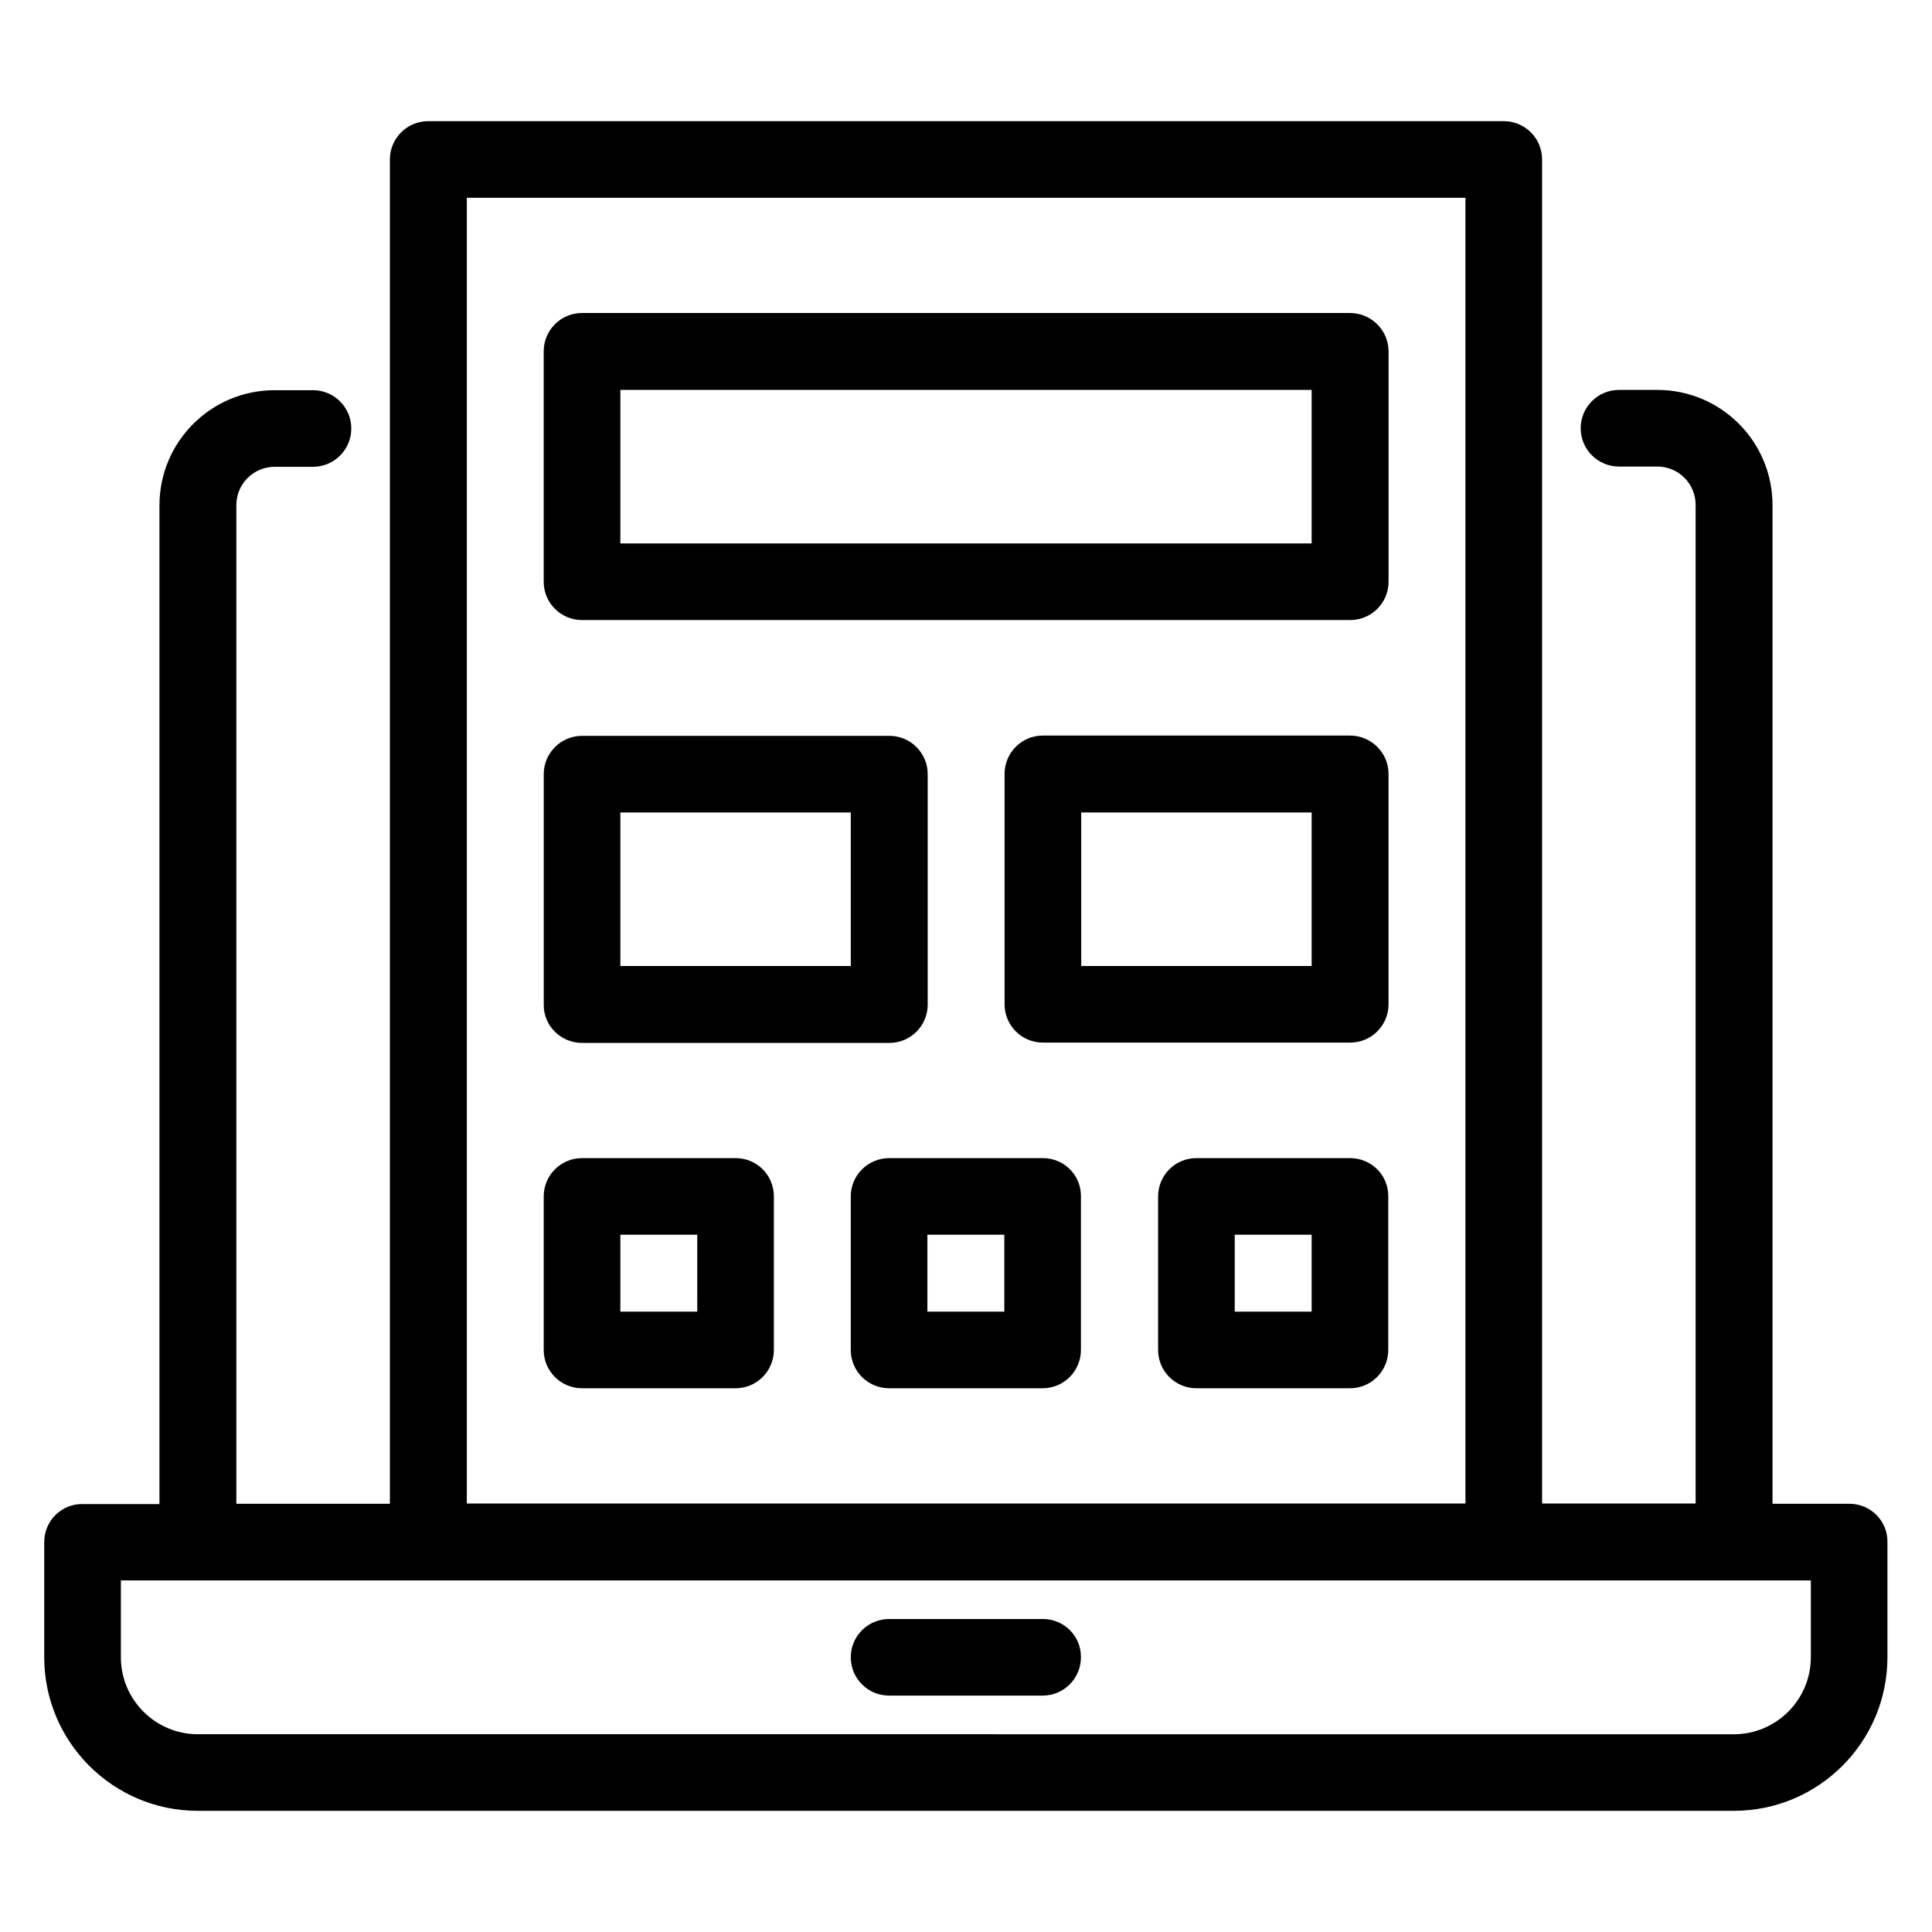
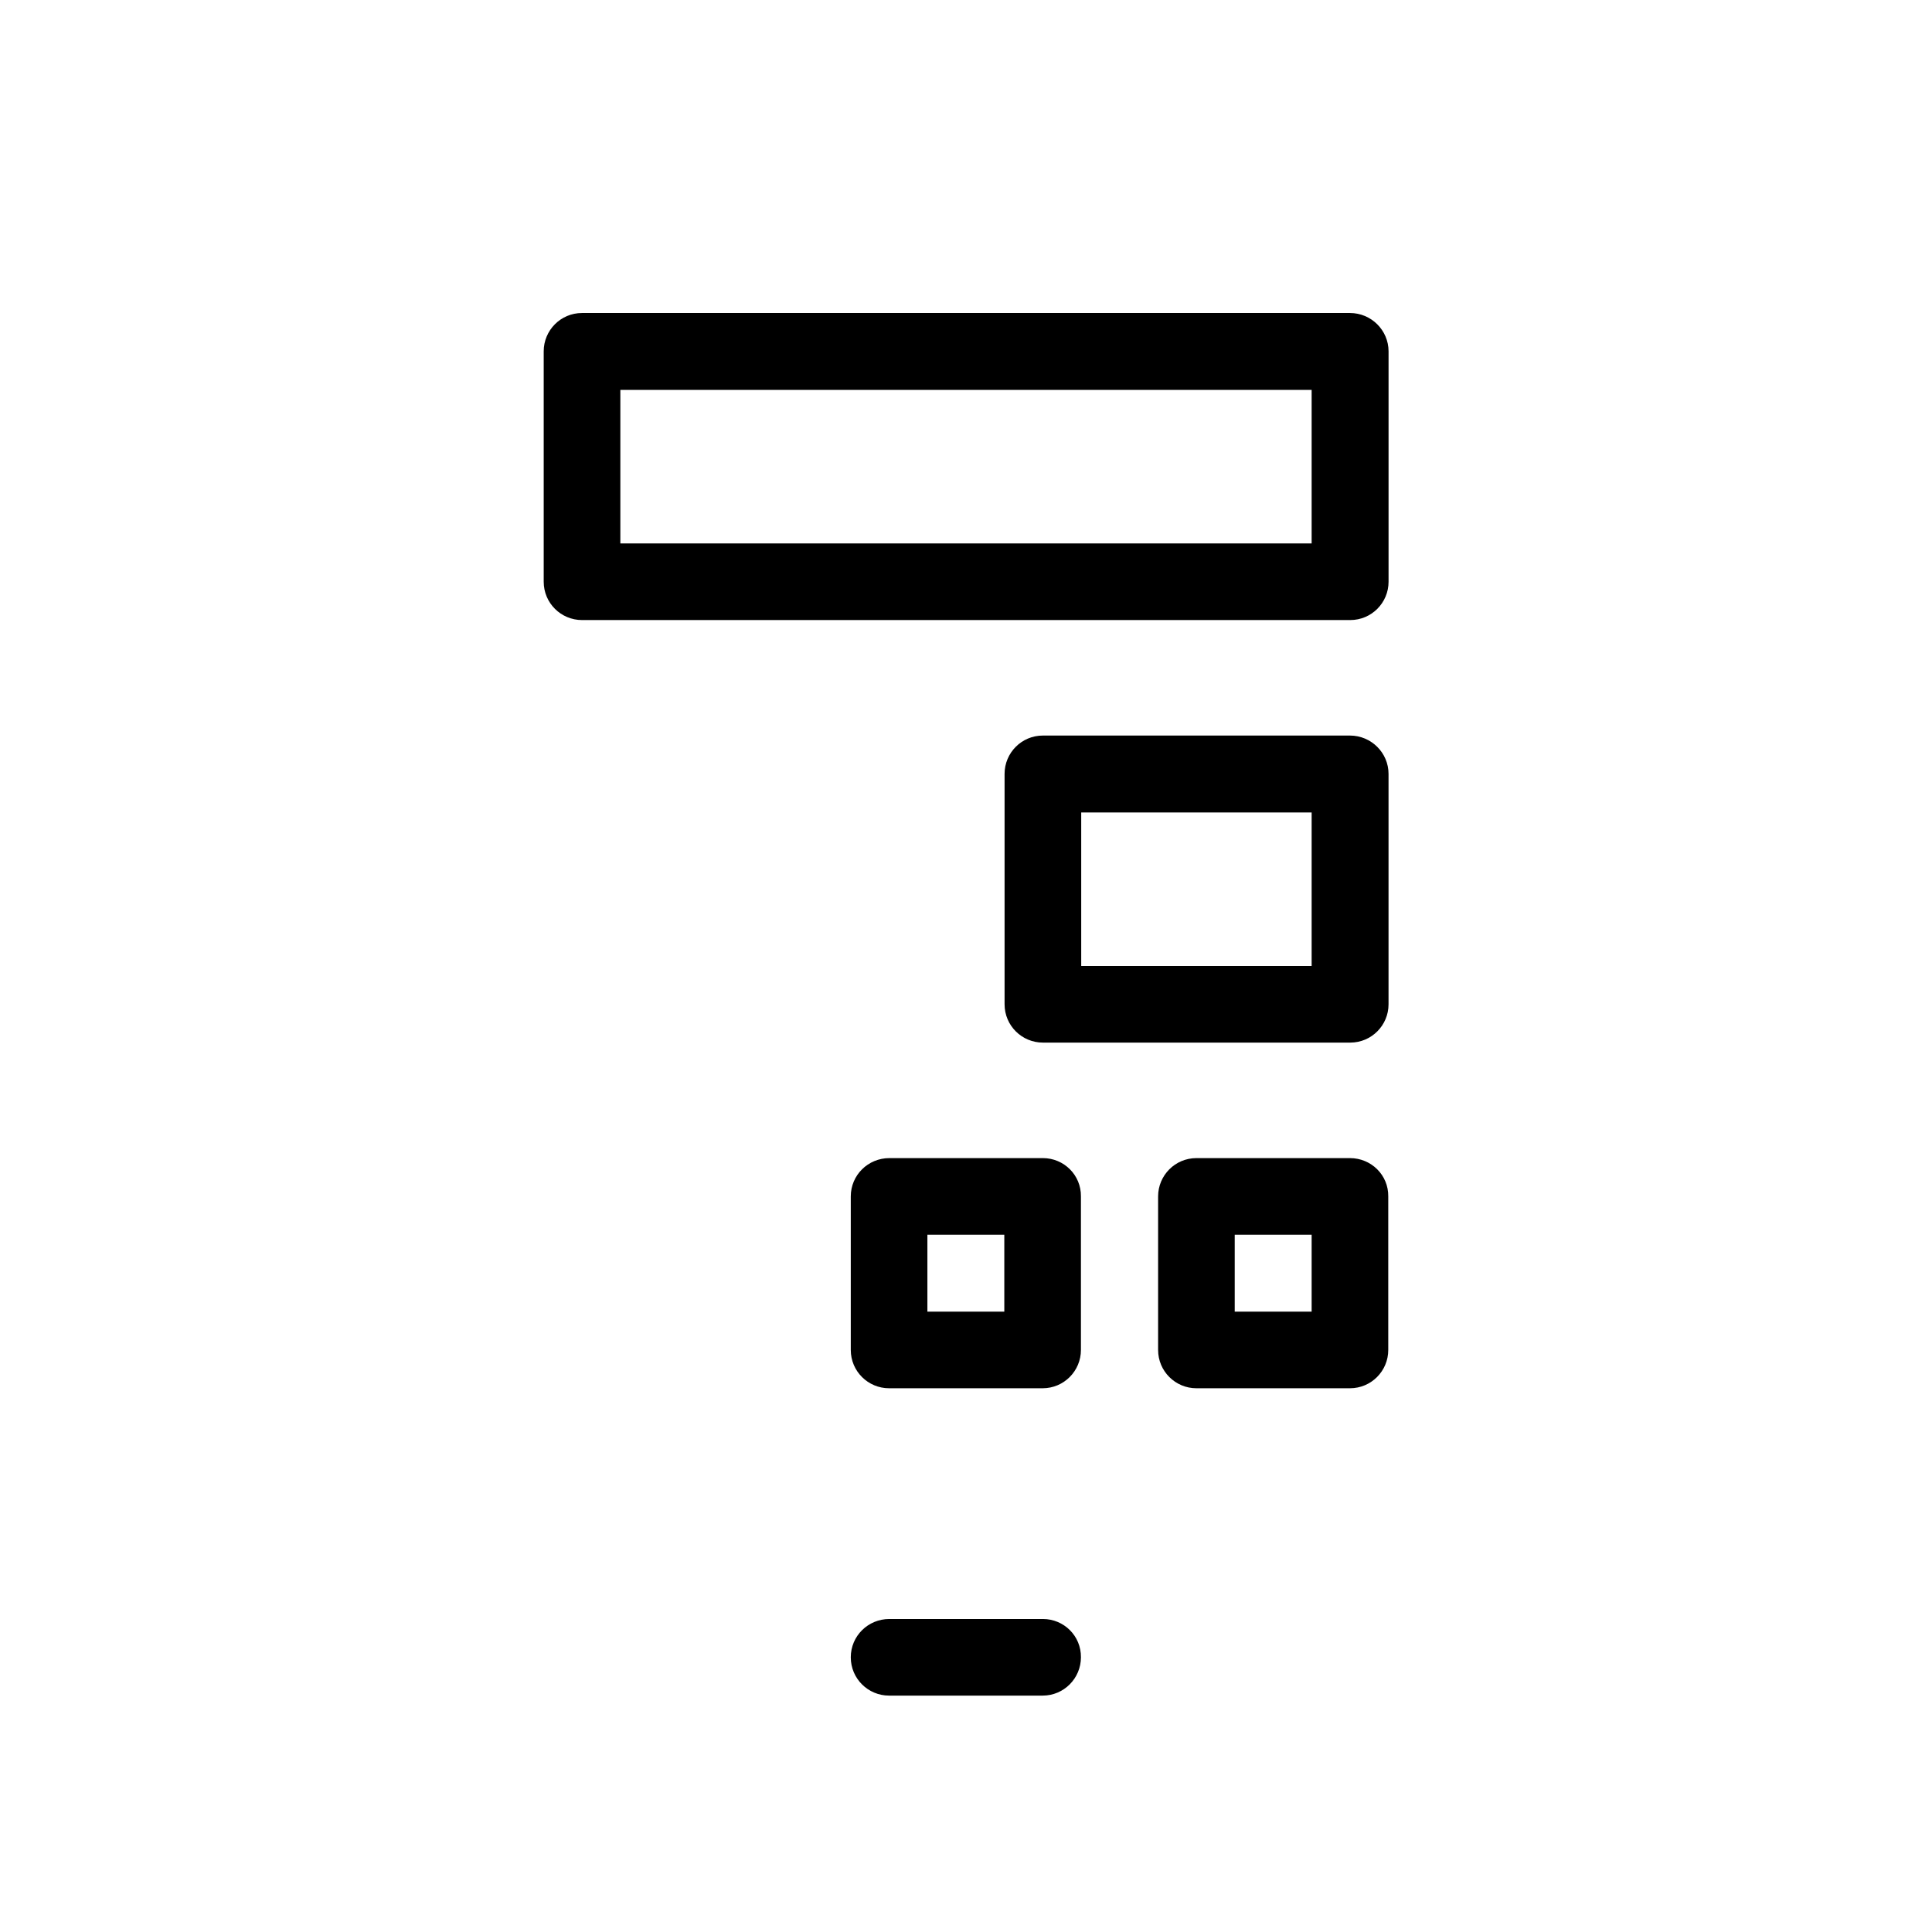
<svg xmlns="http://www.w3.org/2000/svg" fill="#000000" width="800px" height="800px" version="1.1" viewBox="144 144 512 512">
  <g>
-     <path d="m634.12 542.52h-20.383v-264.65c0-16.871-13.664-30.535-30.535-30.535h-10.152c-5.648 0-10.152 4.582-10.152 10.152 0 5.648 4.582 10.152 10.152 10.152h10.156c5.648 0 10.152 4.582 10.152 10.152v264.65h-40.688v-356.18c0-5.648-4.582-10.152-10.152-10.152h-285.04c-5.57 0-10.152 4.504-10.152 10.152v356.25h-40.688v-264.65c0-5.648 4.582-10.152 10.152-10.152h10.152c5.648 0 10.152-4.582 10.152-10.152 0-5.648-4.582-10.152-10.152-10.152h-10.148c-16.871 0-30.535 13.664-30.535 30.535v264.65h-20.383c-5.57-0.078-10.152 4.426-10.152 10.074v30.535c0 22.441 18.242 40.688 40.688 40.688h407.09c22.441 0 40.688-18.242 40.688-40.688v-30.535c0.074-5.648-4.504-10.152-10.078-10.152zm-366.41-346.1h264.65v346.03l-264.65-0.004zm356.18 386.79c0 11.223-9.16 20.383-20.383 20.383l-407.09-0.004c-11.223 0-20.383-9.16-20.383-20.383v-20.383h447.86z" />
    <path d="m420.38 573.05h-40.688c-5.648 0-10.227 4.504-10.227 10.152s4.582 10.152 10.152 10.152h40.688c5.648 0 10.152-4.582 10.152-10.152 0.074-5.648-4.504-10.152-10.078-10.152z" />
    <path d="m501.75 226.95h-203.51c-5.648 0-10.152 4.582-10.152 10.152v61.066c0 5.648 4.582 10.152 10.152 10.152h203.59c5.648 0 10.152-4.582 10.152-10.152v-61.066c-0.004-5.574-4.582-10.152-10.23-10.152zm-10.152 61.066h-183.2v-40.688h183.2z" />
-     <path d="m298.25 420.38h81.449c5.648 0 10.152-4.582 10.152-10.152v-61.066c0-5.648-4.582-10.152-10.152-10.152h-81.449c-5.648 0-10.152 4.582-10.152 10.152v61.066c-0.078 5.574 4.5 10.152 10.152 10.152zm10.152-61.066h61.066v40.688h-61.066z" />
-     <path d="m338.93 450.91h-40.688c-5.648 0-10.152 4.582-10.152 10.152v40.688c0 5.648 4.582 10.152 10.152 10.152h40.688c5.648 0 10.152-4.582 10.152-10.152v-40.688c0-5.648-4.504-10.152-10.152-10.152zm-10.152 40.688h-20.379v-20.383h20.383z" />
    <path d="m420.38 450.91h-40.688c-5.648 0-10.227 4.504-10.227 10.152v40.688c0 5.648 4.582 10.152 10.152 10.152h40.688c5.648 0 10.152-4.582 10.152-10.152v-40.688c0.074-5.648-4.504-10.152-10.078-10.152zm-10.227 40.688h-20.383v-20.383h20.383z" />
    <path d="m501.75 450.91h-40.688c-5.648 0-10.152 4.582-10.152 10.152v40.688c0 5.648 4.582 10.152 10.152 10.152h40.688c5.648 0 10.152-4.582 10.152-10.152v-40.688c0.074-5.648-4.504-10.152-10.152-10.152zm-10.152 40.688h-20.383v-20.383h20.383z" />
    <path d="m501.75 338.93h-81.375c-5.648 0-10.152 4.582-10.152 10.152v61.066c0 5.648 4.582 10.152 10.152 10.152h81.449c5.648 0 10.152-4.582 10.152-10.152v-61.066c0-5.57-4.578-10.152-10.227-10.152zm-10.152 61.07h-61.066v-40.688h61.066z" />
  </g>
</svg>